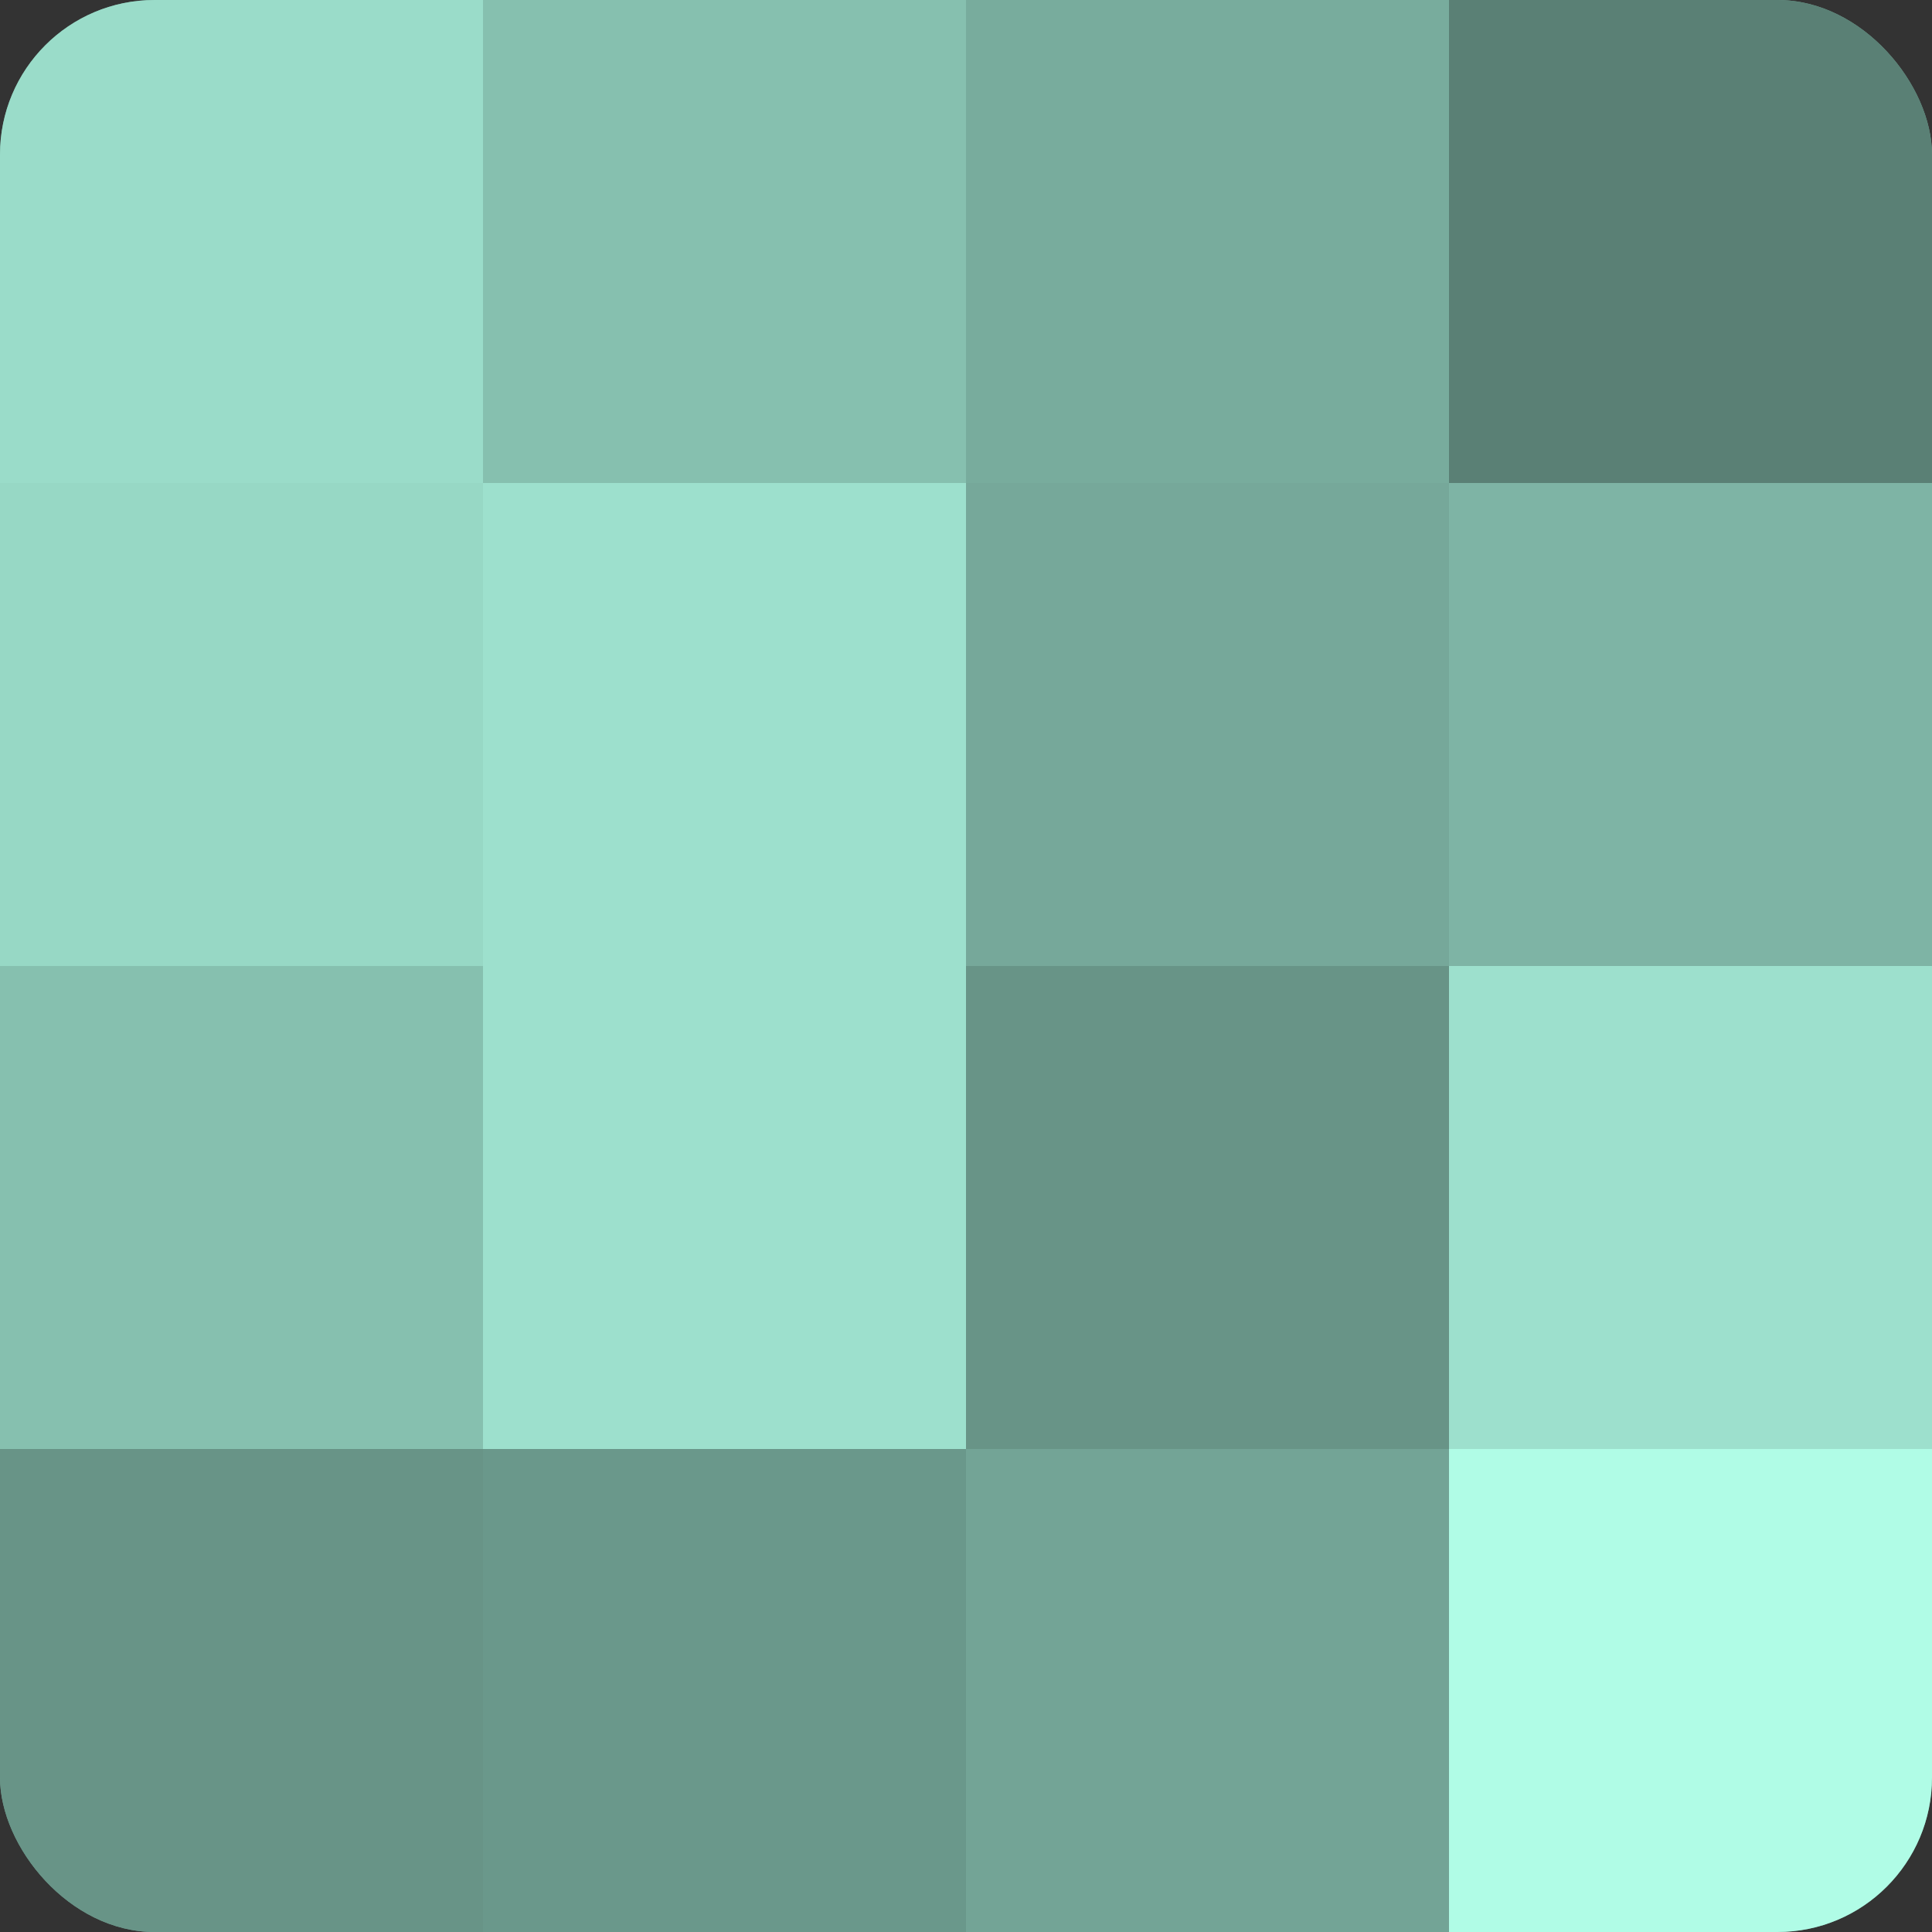
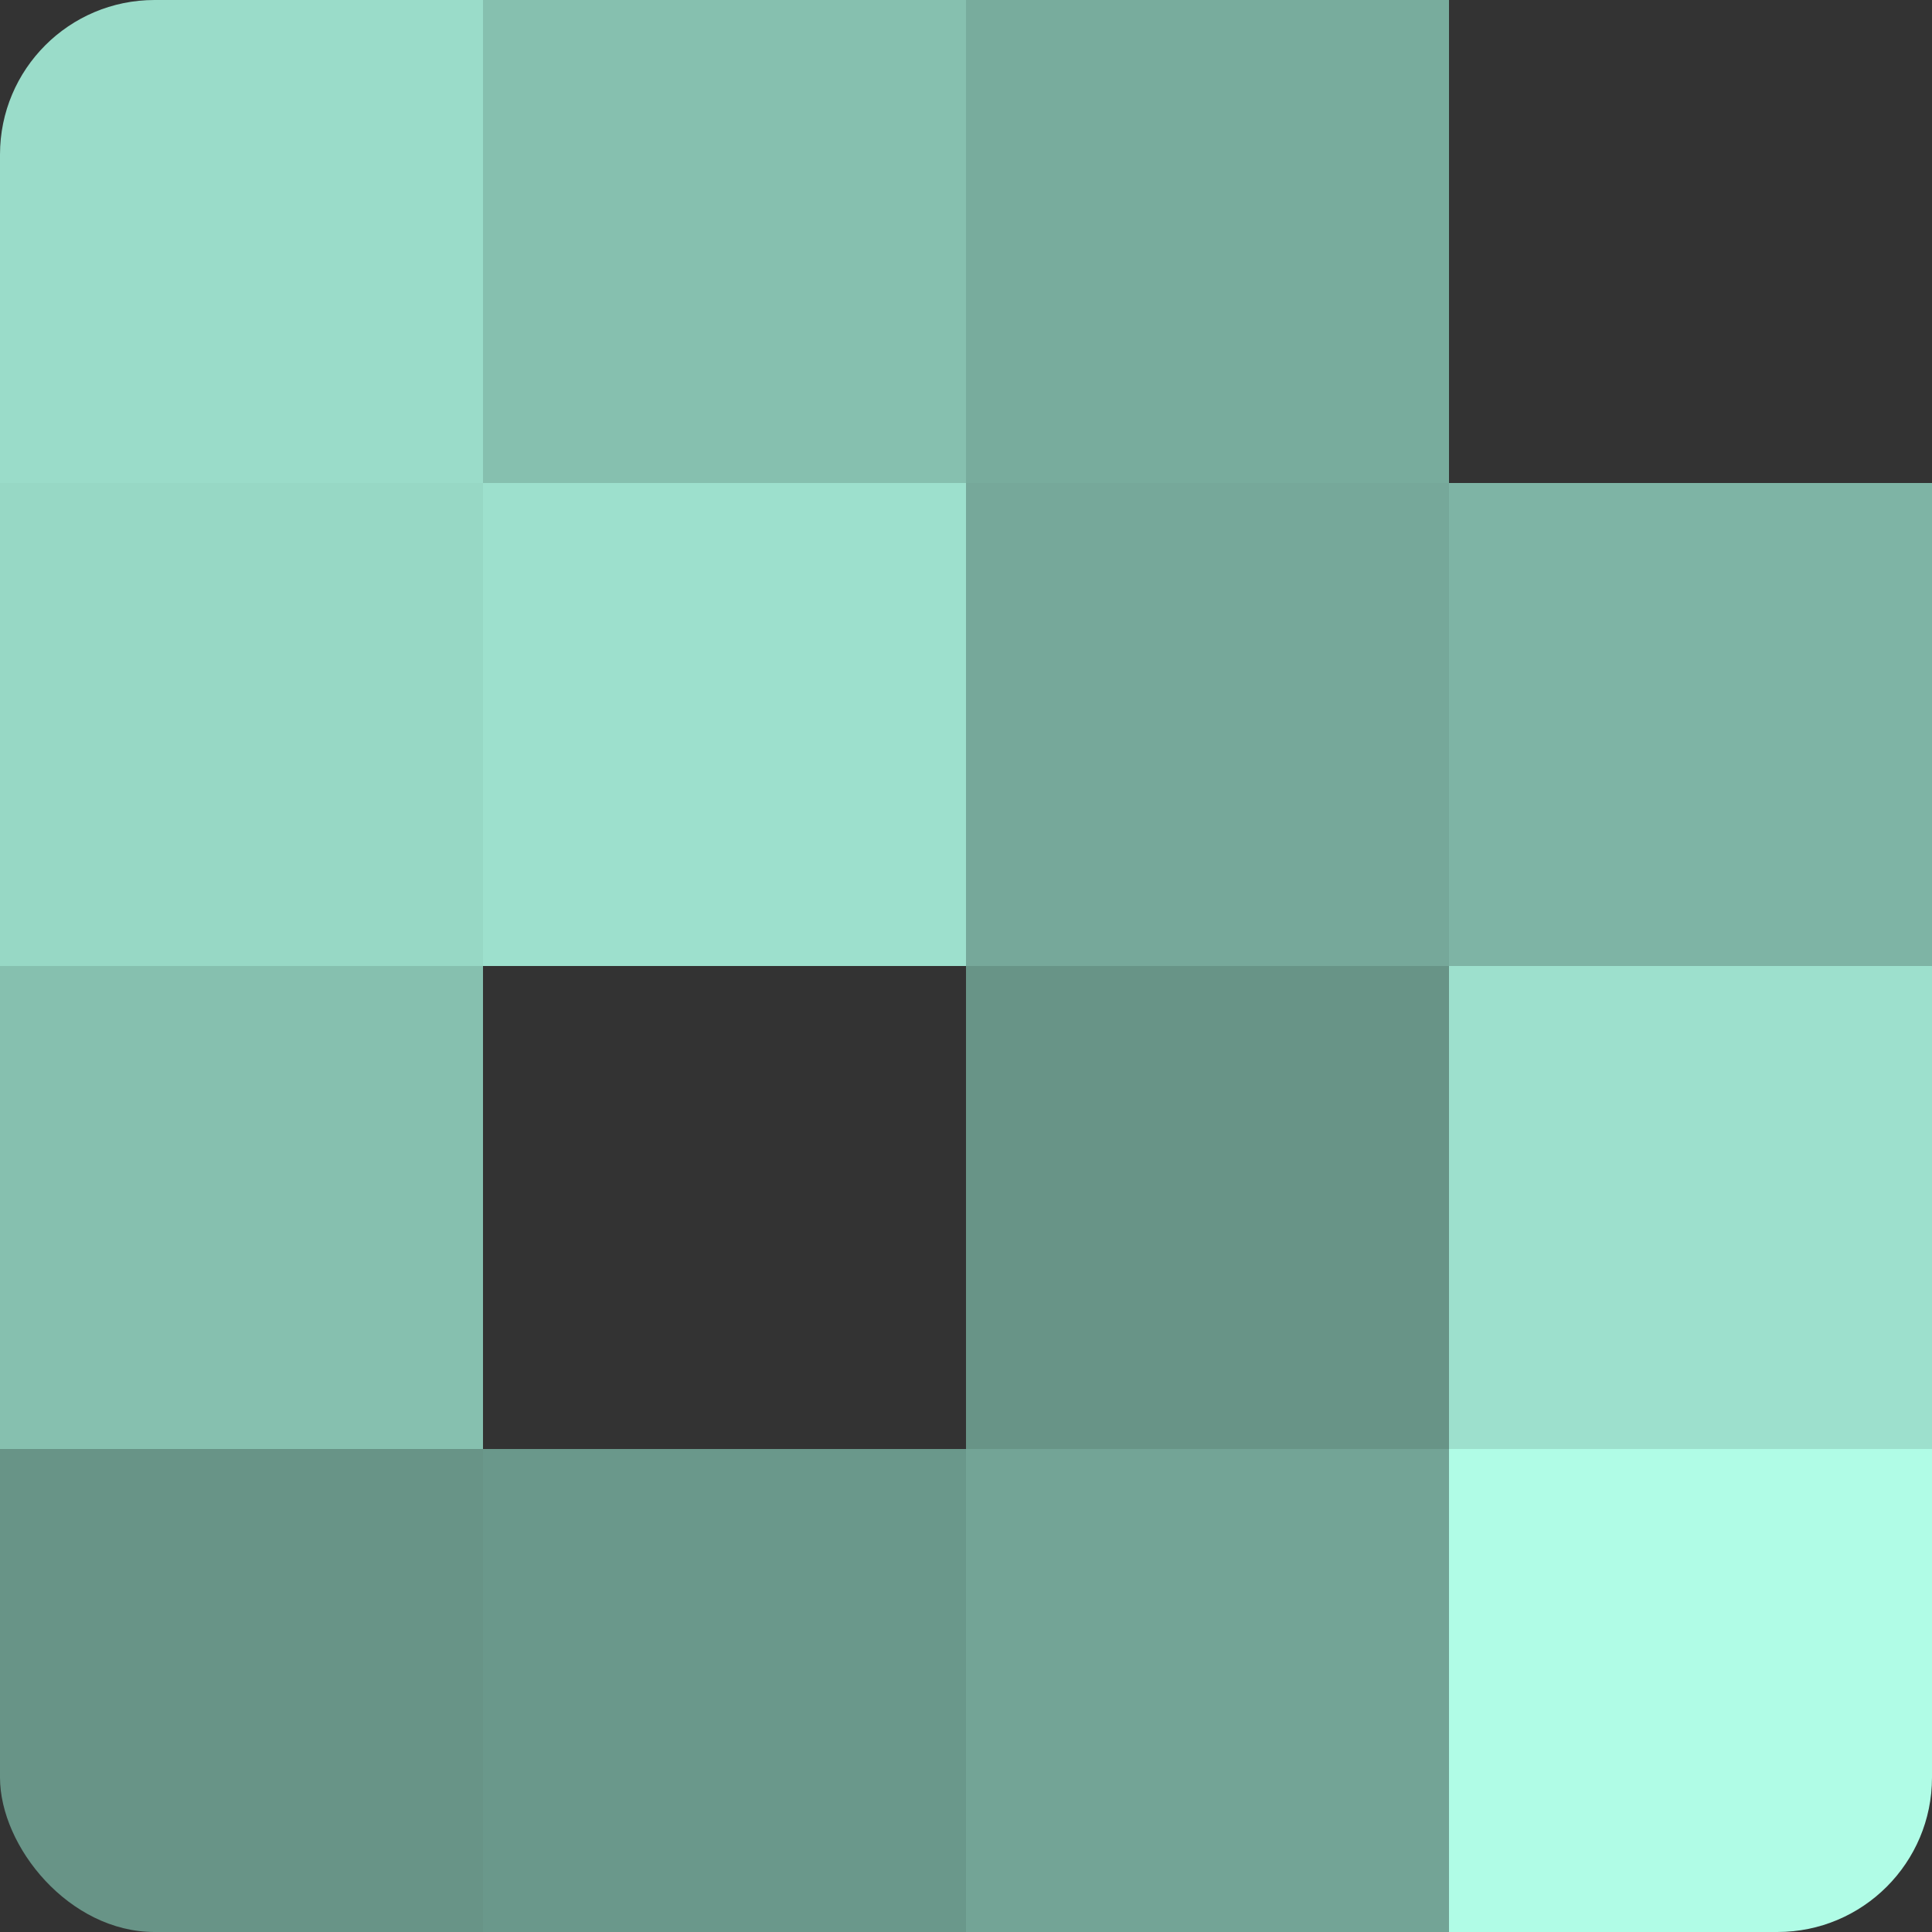
<svg xmlns="http://www.w3.org/2000/svg" width="60" height="60" viewBox="0 0 100 100" preserveAspectRatio="xMidYMid meet">
  <rect x="0" y="0" width="100" height="100" fill="#333333" stroke="none" />
  <defs>
    <clipPath id="c" width="100" height="100">
      <rect width="100" height="100" rx="8" ry="8" />
    </clipPath>
  </defs>
  <g clip-path="url(#c)">
-     <rect width="100" height="100" fill="#70a092" />
    <rect width="25" height="25" fill="#9adcc9" />
    <rect y="25" width="25" height="25" fill="#97d8c5" />
    <rect y="50" width="25" height="25" fill="#86c0af" />
    <rect y="75" width="25" height="25" fill="#689487" />
    <rect x="25" width="25" height="25" fill="#86c0af" />
    <rect x="25" y="25" width="25" height="25" fill="#9de0cd" />
-     <rect x="25" y="50" width="25" height="25" fill="#9de0cd" />
    <rect x="25" y="75" width="25" height="25" fill="#6a988b" />
    <rect x="50" width="25" height="25" fill="#78ac9d" />
    <rect x="50" y="25" width="25" height="25" fill="#76a89a" />
    <rect x="50" y="50" width="25" height="25" fill="#689487" />
    <rect x="50" y="75" width="25" height="25" fill="#73a496" />
-     <rect x="75" width="25" height="25" fill="#5a8075" />
    <rect x="75" y="25" width="25" height="25" fill="#7eb4a5" />
    <rect x="75" y="50" width="25" height="25" fill="#9de0cd" />
    <rect x="75" y="75" width="25" height="25" fill="#b0fce6" />
  </g>
</svg>